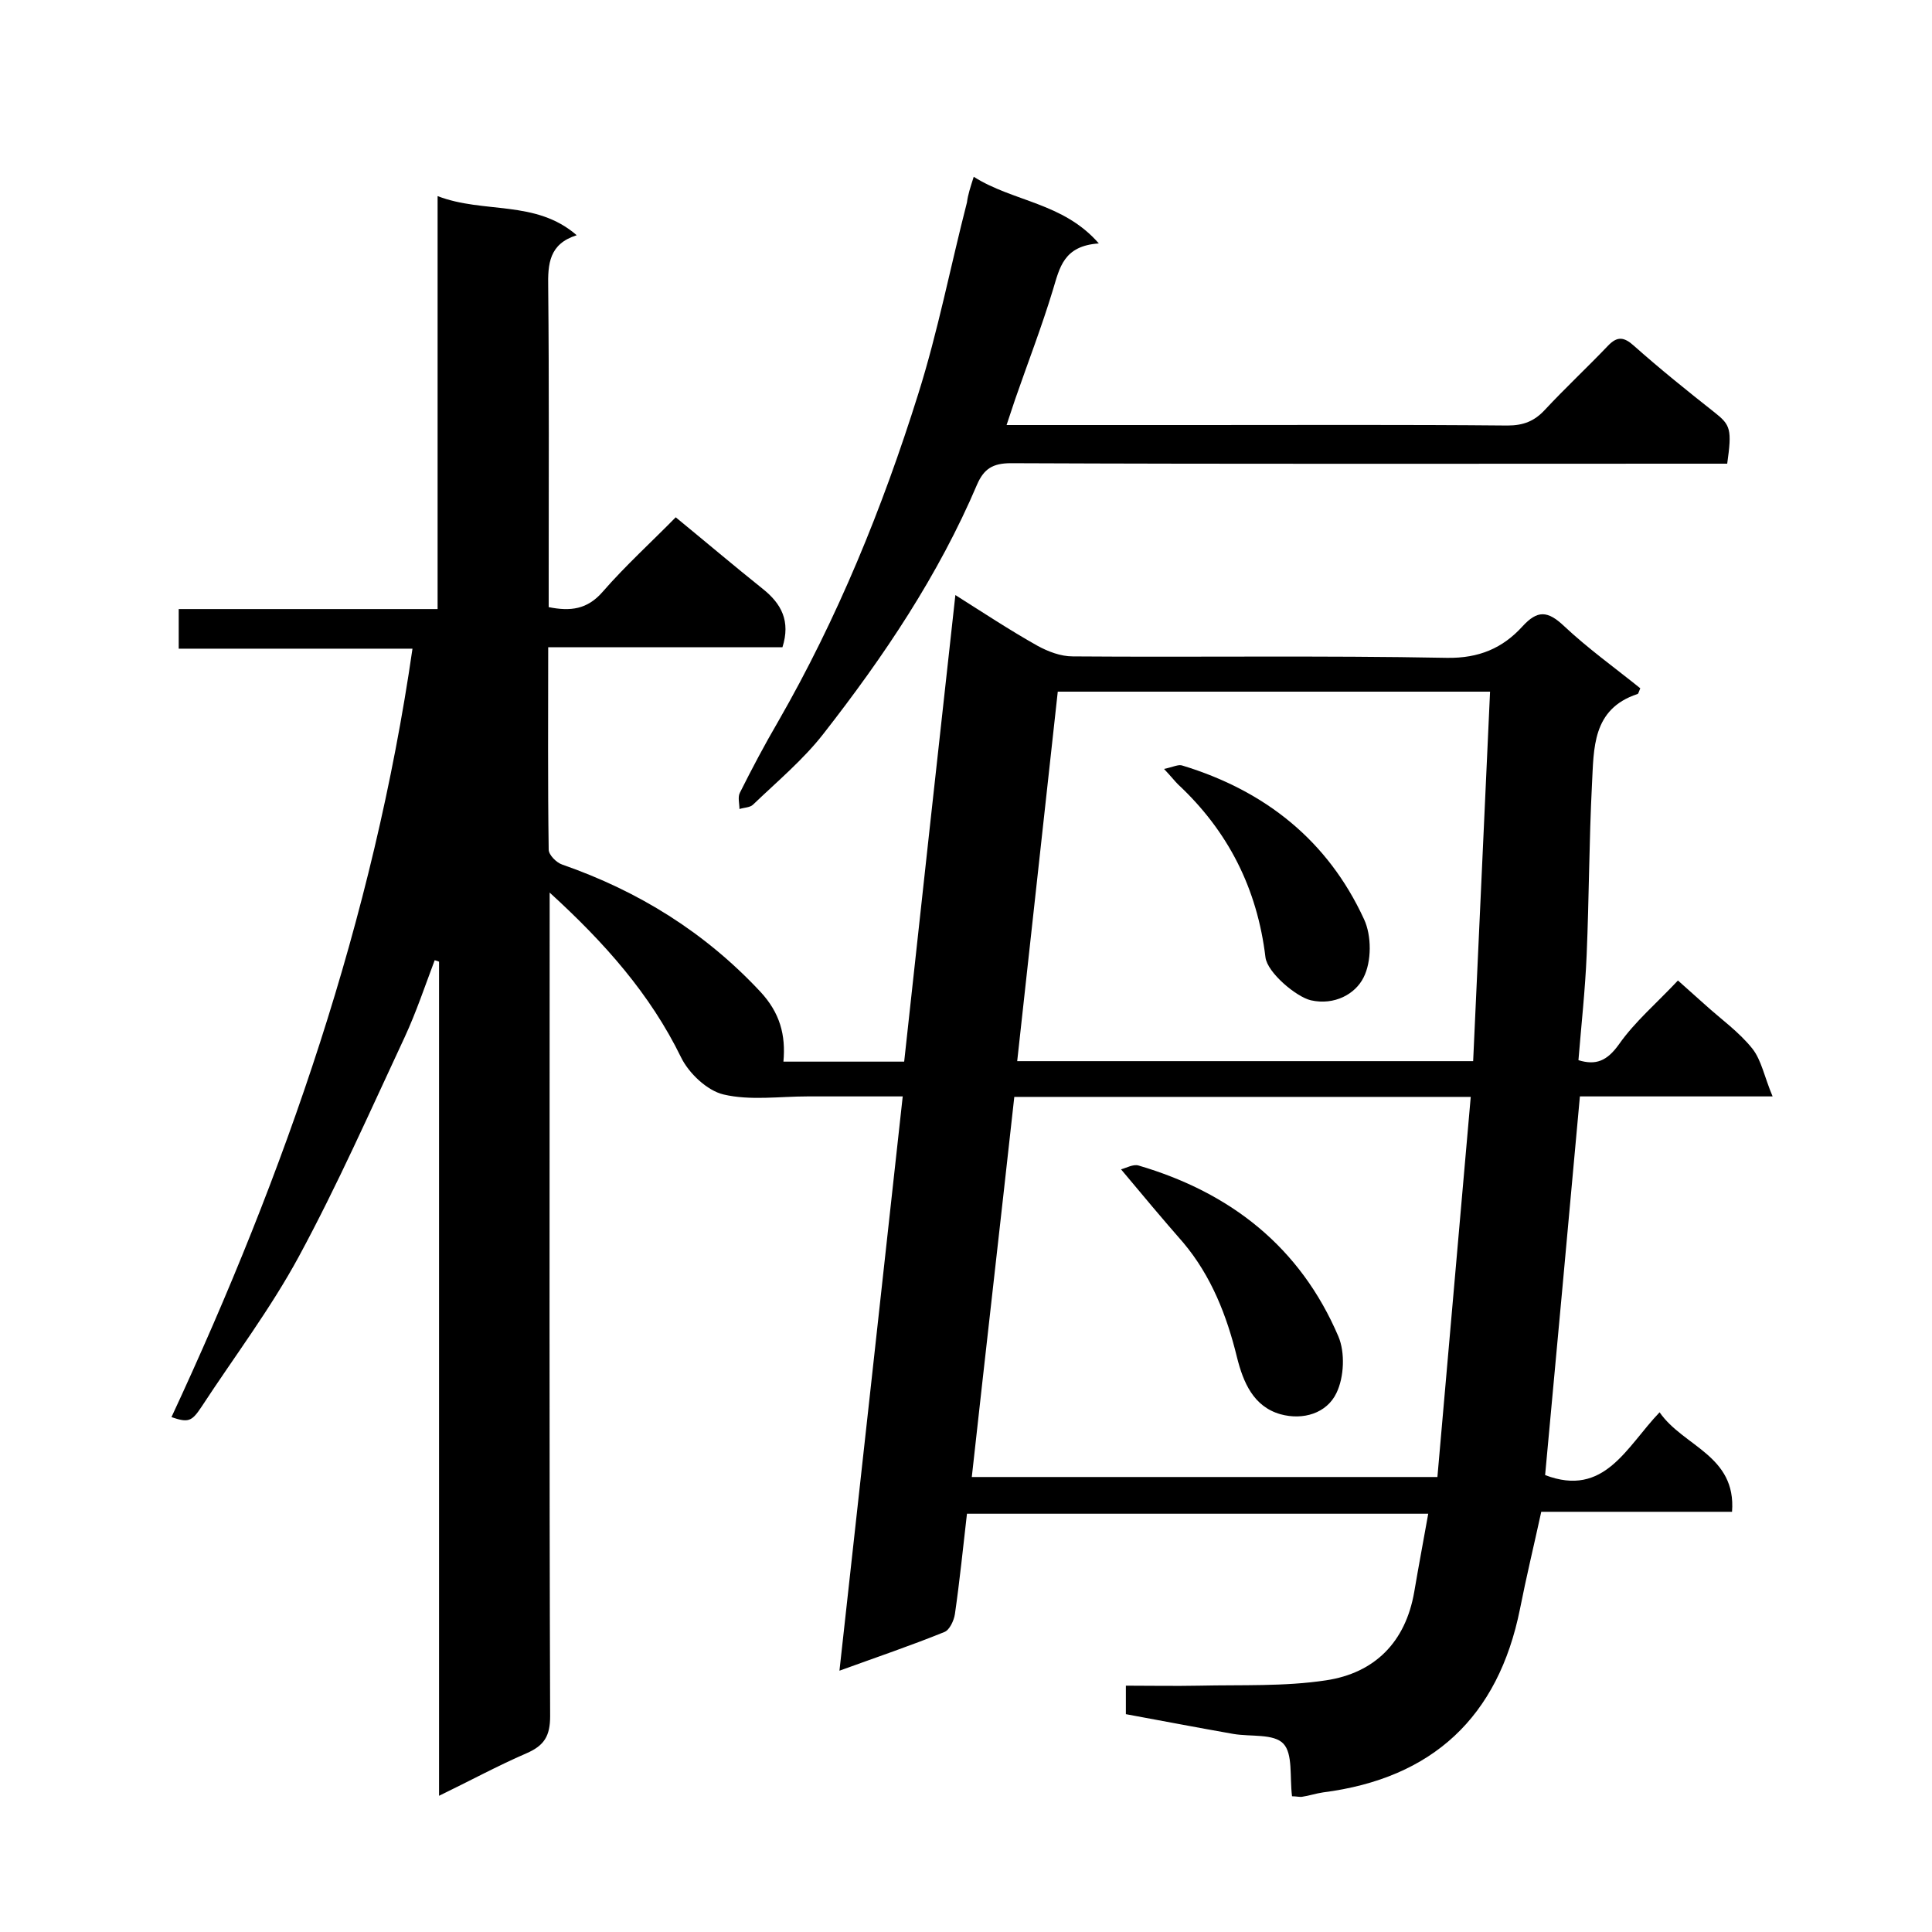
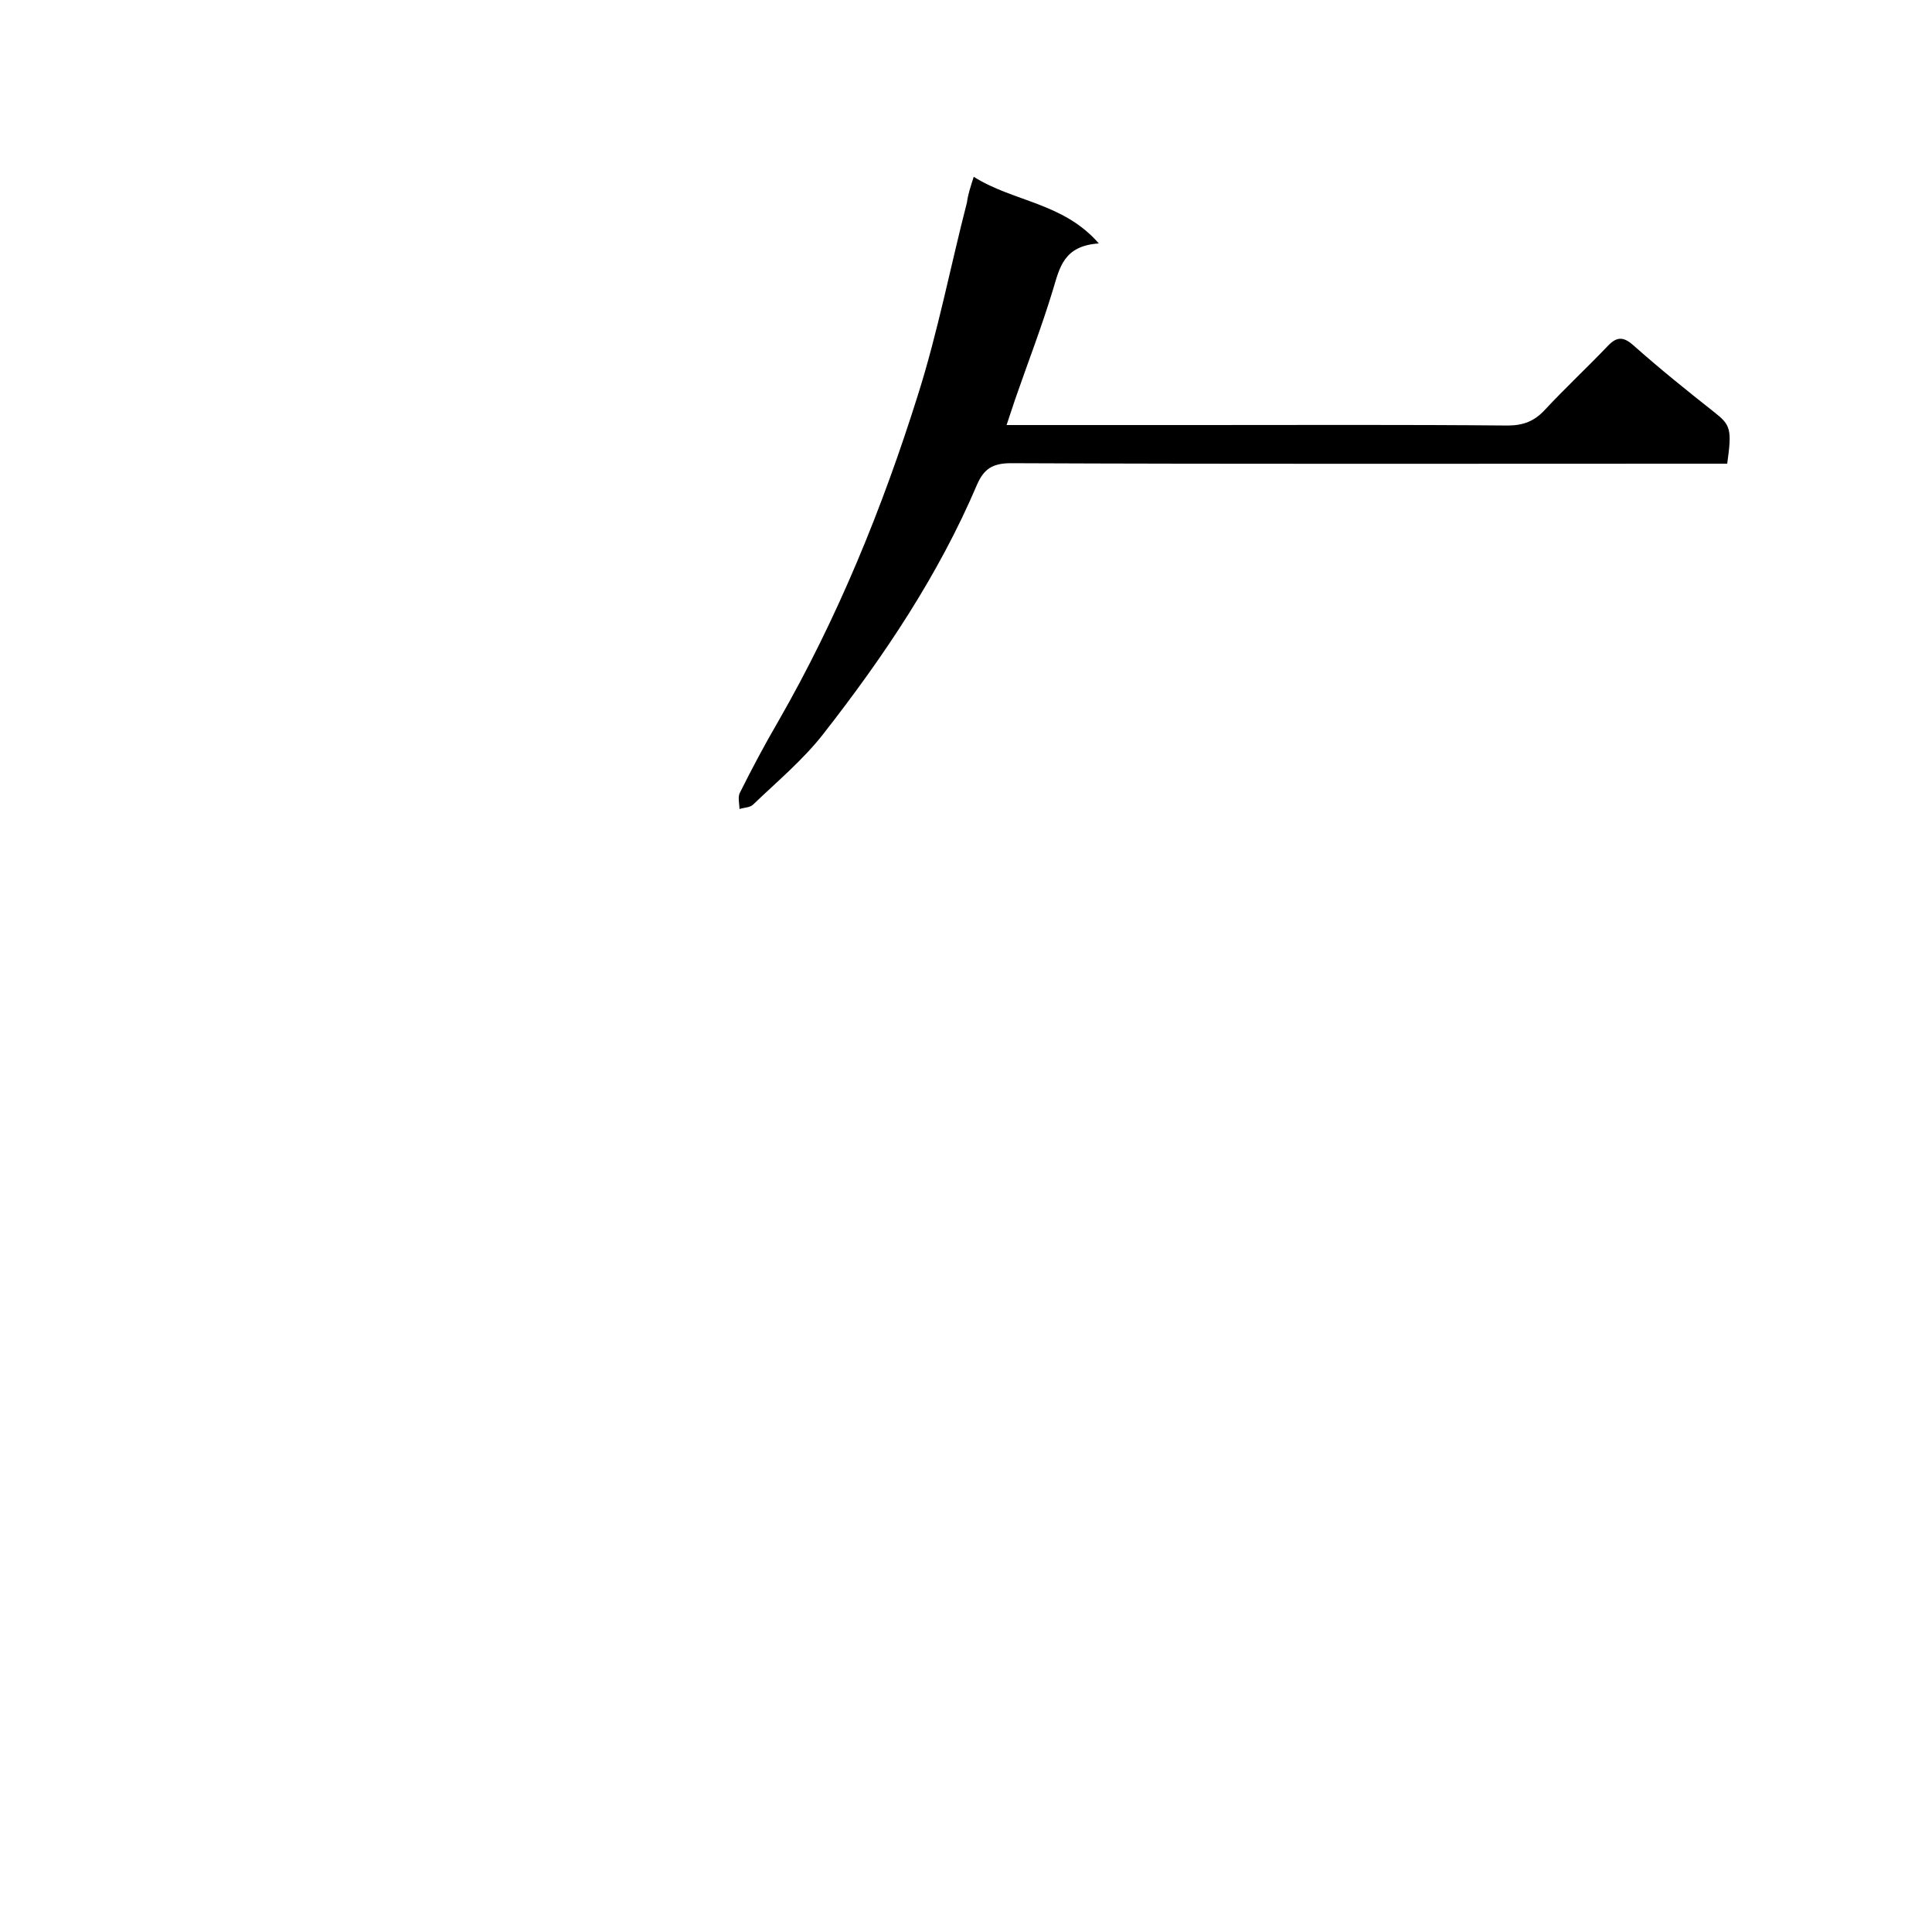
<svg xmlns="http://www.w3.org/2000/svg" enable-background="new 0 0 400 400" viewBox="0 0 400 400">
-   <path d="m267.5 371.9c-.5-4.1.2-8.8-1.8-10.9s-6.7-1.4-10.3-2c-7.4-1.3-14.7-2.7-22.3-4.1 0-1.9 0-3.5 0-5.9 5 0 10.1.1 15.2 0 8.8-.2 17.6.2 26.2-1.1 10.1-1.5 16.5-7.9 18.3-18.3.9-5.3 1.9-10.6 2.9-16.2-31.8 0-63.5 0-95.5 0-.8 6.9-1.5 13.9-2.5 20.8-.2 1.3-1.1 3.3-2.2 3.7-6.9 2.8-14 5.2-21.7 8 4.4-39.7 8.7-78.9 13.1-118.9-6.8 0-13.3 0-19.7 0-5.8 0-11.9.9-17.4-.4-3.4-.8-7.2-4.4-8.8-7.7-6.4-13.1-15.8-23.7-27.2-34.1v6c0 54.8-.1 109.7.1 164.5 0 4.1-1.2 6.1-4.9 7.7-6 2.6-11.7 5.7-18.1 8.8 0-57.9 0-115.3 0-172.7-.3-.1-.6-.2-.9-.3-2 5.3-3.8 10.7-6.2 15.9-7.1 15.2-13.9 30.6-21.9 45.4-5.9 10.9-13.4 20.8-20.2 31.2-2 3-2.7 3.3-6.2 2.1 23.6-50.7 41.8-103.1 49.9-159.1-16 0-32 0-48.4 0 0-2.9 0-5.3 0-8.2h53.6c0-28.6 0-56.7 0-85.5 9.6 3.7 20.3.7 28.8 8.1-5.7 1.8-6 5.9-5.9 10.8.2 20.2.1 40.3.1 60.5v5.7c4.5.9 8 .5 11.2-3.2 4.7-5.4 10-10.2 15.1-15.4 6.1 5 12 10 18 14.8 3.9 3.1 5.8 6.7 4.1 12.1-15.9 0-31.9 0-48.5 0 0 14.3-.1 28.1.1 41.9 0 1.1 1.6 2.7 2.8 3.1 15.8 5.5 29.5 14 41 26.3 4.1 4.4 5.3 9 4.8 14.5h25c3.5-32.1 7-64.1 10.6-96.6 5.7 3.6 11.3 7.3 17 10.5 2.2 1.2 4.8 2.2 7.3 2.2 25.8.2 51.7-.2 77.5.3 6.6.1 11.5-2 15.6-6.5 3.1-3.4 5.2-3.3 8.6-.1 5 4.7 10.6 8.7 15.8 12.9-.3.7-.4 1.2-.6 1.2-9.4 3.1-9 11.3-9.4 18.7-.6 11.8-.6 23.5-1.1 35.3-.3 7.2-1.1 14.4-1.7 21.8 3.6 1.1 5.9.2 8.4-3.3 3.3-4.7 7.8-8.5 12.2-13.2 1.8 1.6 3.7 3.3 5.6 5 3.3 3 7 5.6 9.8 9.1 1.9 2.4 2.5 5.9 4.2 9.9-14.3 0-27.1 0-39.9 0-2.4 26.5-4.8 52.5-7.2 78.4 12.3 4.7 16.8-5.8 23.7-13 4.9 7.1 15.9 8.9 15 20.6-13.4 0-26.3 0-39.5 0-1.5 6.9-3.1 13.5-4.4 20.1-4.5 22.4-18.1 35.1-40.8 38-1.4.2-2.9.7-4.3.9-.4.1-1.2-.1-2.1-.1zm-57.5-144.8c-2.9 26.3-5.9 52.4-8.8 78.7h96.4c2.3-26.1 4.6-52.3 6.9-78.7-32 0-62.8 0-94.5 0zm9-83.9c-2.8 25.5-5.6 50.9-8.4 76.5h94.4c1.2-25.6 2.3-50.9 3.5-76.5-30.2 0-59.5 0-89.5 0z" />
  <path d="m201.6 36.6c8.2 5.2 18.5 5.3 25.9 13.8-7.3.5-8.1 5-9.5 9.6-2.3 7.6-5.2 15.1-7.8 22.6-.6 1.7-1.1 3.4-1.8 5.4h39.7c21.3 0 42.7-.1 64 .1 3.3 0 5.6-.9 7.8-3.3 4.2-4.5 8.7-8.7 13-13.2 1.9-2 3.3-1.9 5.4 0 5.4 4.8 11 9.3 16.7 13.8 3.3 2.6 3.6 3.5 2.6 10.6-1.9 0-3.9 0-5.8 0-47.5 0-95 .1-142.5-.1-3.8 0-5.6 1.2-7 4.4-8 18.8-19.3 35.6-31.8 51.6-4.2 5.4-9.6 9.9-14.6 14.7-.6.6-1.9.6-2.8.9 0-1.1-.4-2.5.1-3.4 2.5-5 5.1-9.9 7.9-14.7 12.3-21.4 21.6-44.2 29-67.8 4.1-13 6.7-26.5 10.1-39.7.2-1.6.7-3.1 1.4-5.3z" />
-   <path d="m232.1 242.1c1.1-.3 2.5-1.1 3.6-.8 19.1 5.6 33.5 16.9 41.4 35.4 1.4 3.3 1.2 8.4-.4 11.7-2 4.2-6.9 5.7-11.6 4.4-5.6-1.6-7.7-6.6-9-11.8-2.1-8.6-5.3-16.8-11.1-23.7-4.2-4.8-8.4-9.8-12.9-15.2z" />
-   <path d="m241 159.2c1.9-.4 3-1 3.8-.7 17.1 5.2 30.1 15.5 37.6 31.8 1.6 3.4 1.6 8.8-.1 12.1-1.7 3.4-6 5.8-10.9 4.7-3-.7-9-5.7-9.4-8.9-1.7-14.2-7.7-26.1-18.1-35.8-.7-.7-1.3-1.5-2.9-3.2z" />
</svg>